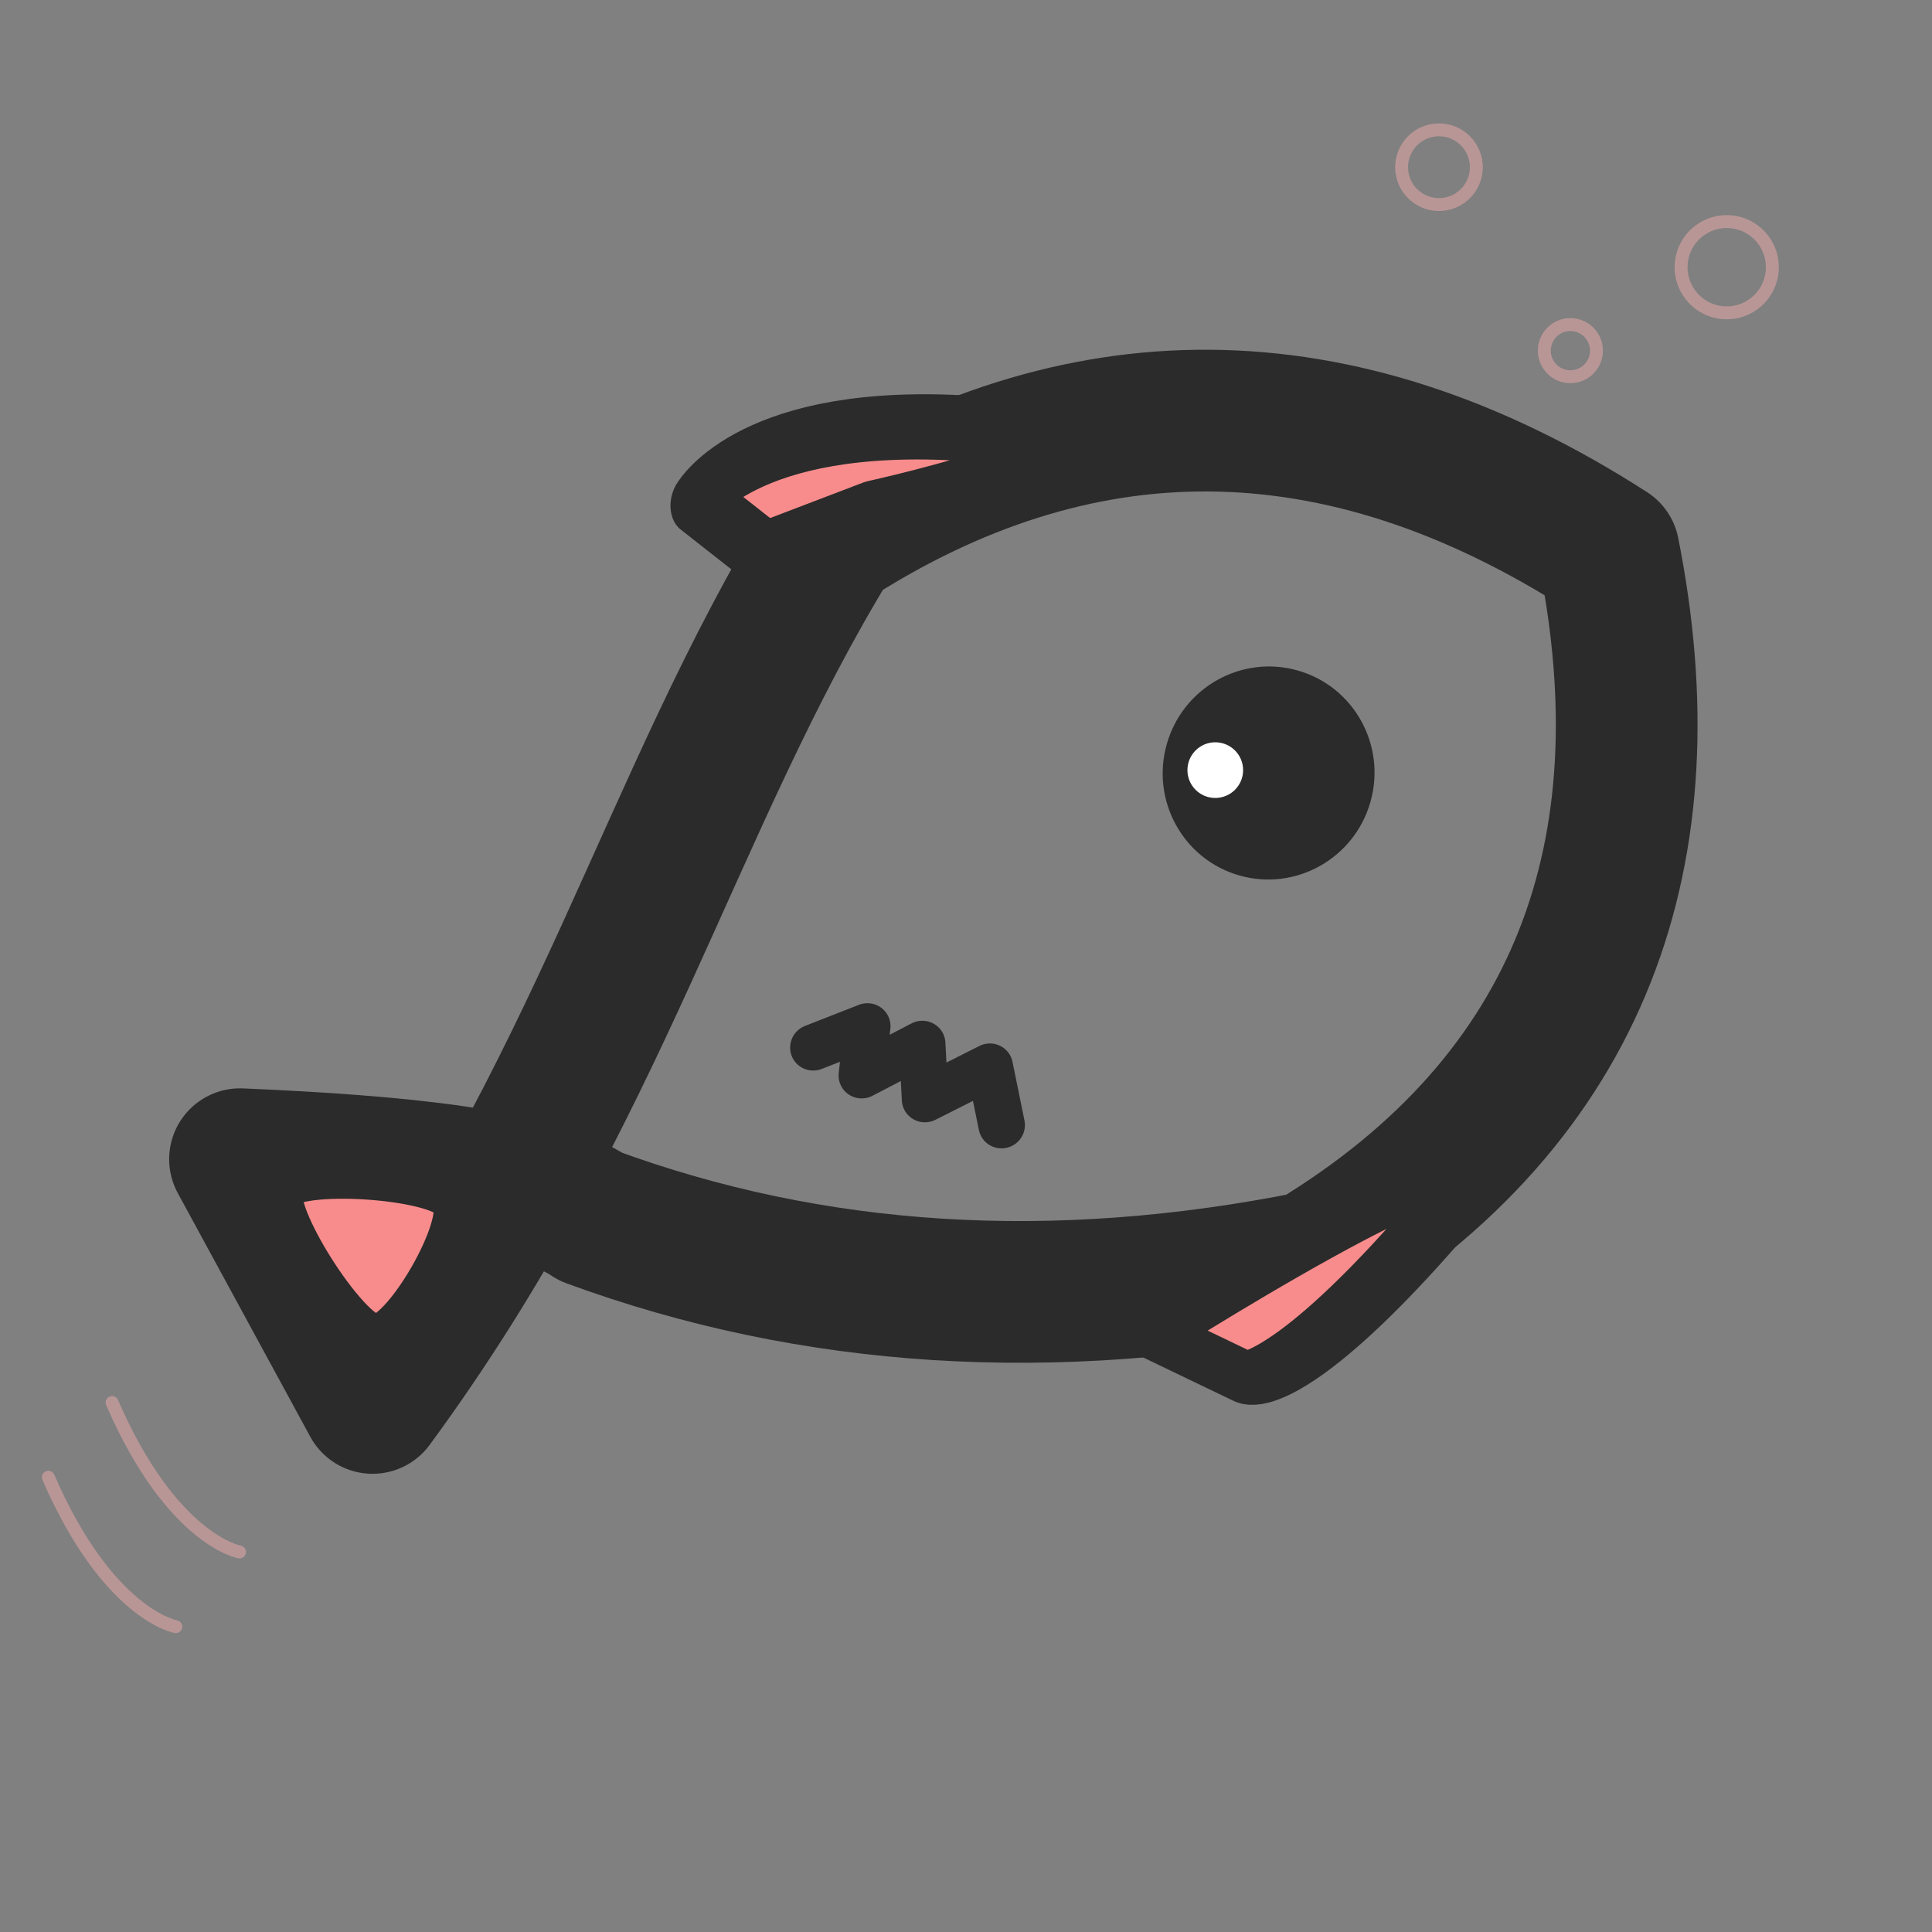
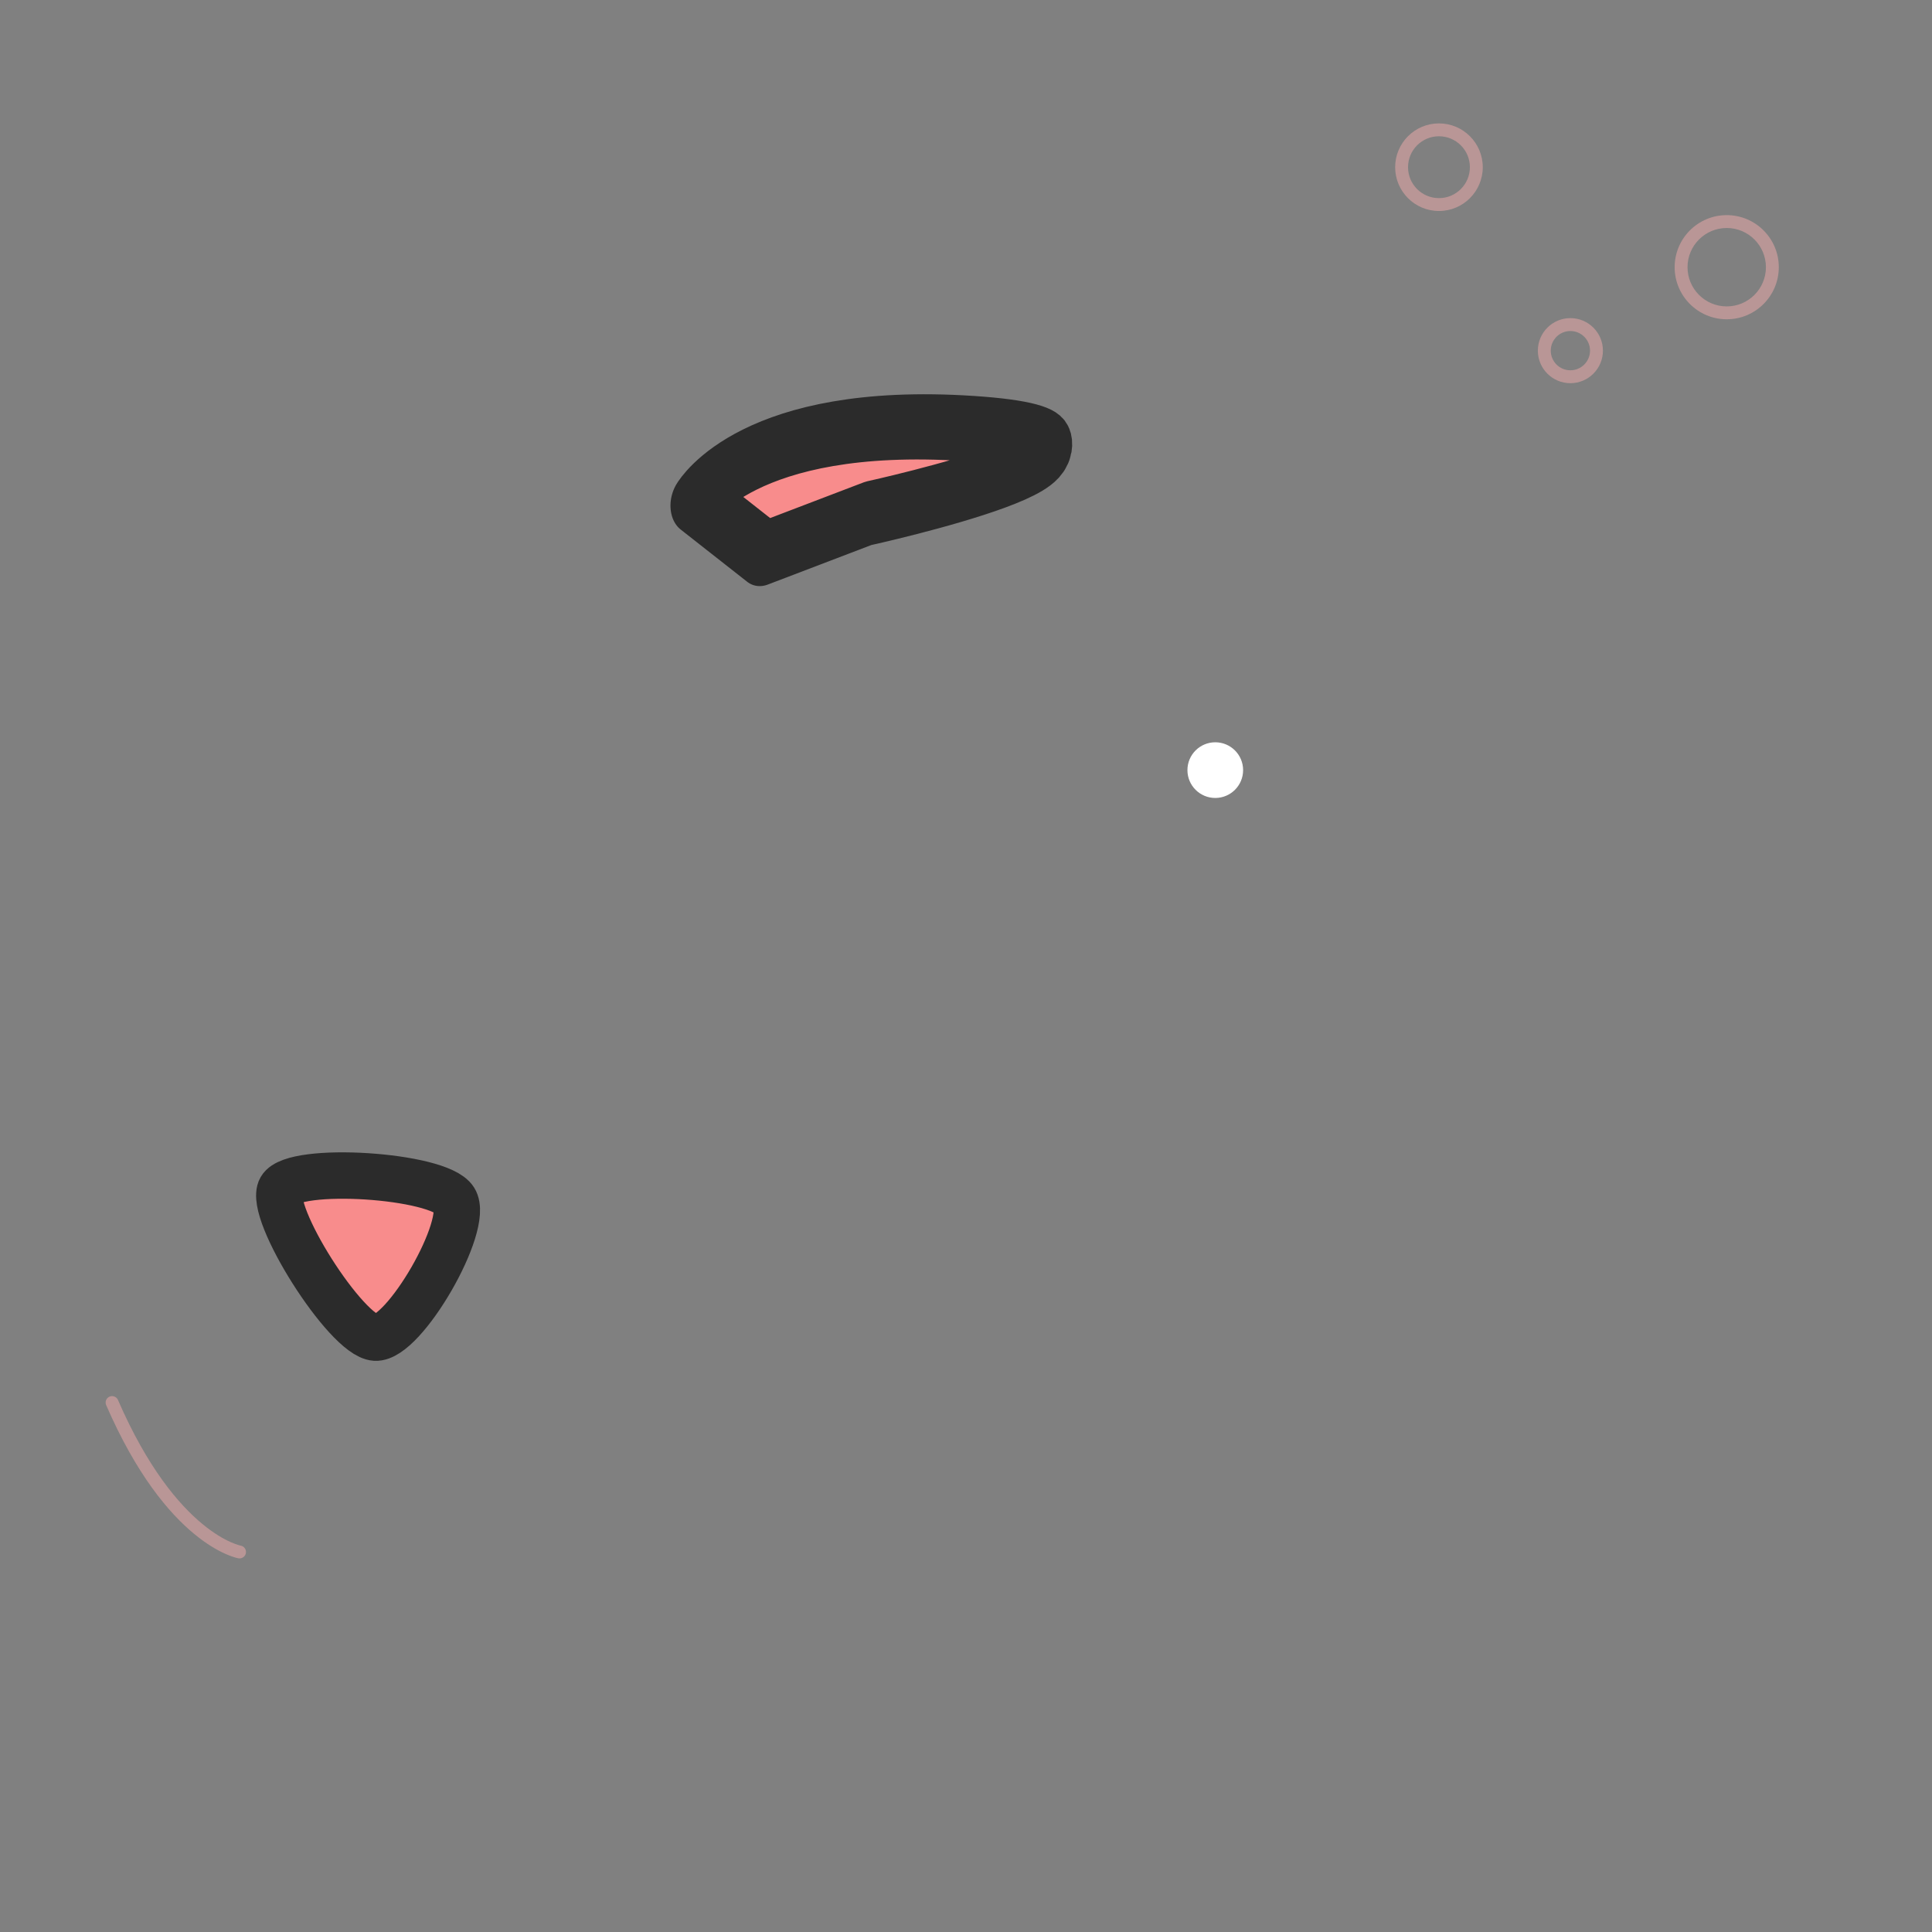
<svg xmlns="http://www.w3.org/2000/svg" width="100%" height="100%" viewBox="0 0 1500 1500" version="1.1" xml:space="preserve" style="fill-rule:evenodd;clip-rule:evenodd;stroke-linecap:round;stroke-linejoin:round;stroke-miterlimit:1.5;">
  <rect x="0" y="0" width="1500" height="1500" fill="#808080" stroke="none" />
  <g transform="matrix(0.962,0.274,-0.274,0.962,229.186,-173.26)">
-     <path d="M561.962,454.899C710.881,286.035 904.231,225.983 1145.31,299.168C1252.53,508.393 1243.34,711.634 1075.04,892.276C892.525,986.167 709.82,1025.77 526.929,1012.07C477.656,995.709 372.406,1015.08 252.727,1043.67L403.495,1197.44C507.544,918.075 497.184,687.365 561.962,454.899Z" style="fill:none;stroke:rgb(43,43,43);stroke-width:110px;" />
-   </g>
+     </g>
  <g transform="matrix(0.752,1.031,-1.027,0.749,1084.02,-29.265)">
    <path d="M270.703,910.15C288.543,911.322 321.29,985.294 310,998.917C298.709,1012.54 209.509,1006.68 202.96,991.888C196.41,977.094 252.863,908.979 270.703,910.15Z" style="fill:rgb(248,140,140);stroke:rgb(43,43,43);stroke-width:28.27px;" />
  </g>
  <g transform="matrix(0.75,0.214,-0.276,0.967,378.572,-132.542)">
    <path d="M624.071,342.982C409.149,378.942 383.838,454.607 383.838,454.607L461.714,479.289L551.406,427.209C551.406,427.209 838.993,307.022 624.071,342.982Z" style="fill:rgb(248,140,140);stroke:rgb(43,43,43);stroke-width:51.12px;" />
  </g>
  <path d="M87.009,1088.93C133.488,1195.92 185.974,1204.94 185.974,1204.94" style="fill:none;stroke:rgb(185,150,150);stroke-width:10px;" />
  <g transform="matrix(1,0,0,1,-49.483,58.003)">
-     <path d="M87.009,1088.93C133.488,1195.92 185.974,1204.94 185.974,1204.94" style="fill:none;stroke:rgb(185,150,150);stroke-width:10px;" />
-   </g>
+     </g>
  <g transform="matrix(0.933,0.266,-0.208,0.731,636.935,596.957)">
-     <path d="M566.429,288.954C647.941,71.902 376.481,460.6 376.481,460.6L461.714,479.289C461.714,479.289 496.63,474.816 566.429,288.954Z" style="fill:rgb(248,140,140);stroke:rgb(43,43,43);stroke-width:52.79px;" />
-   </g>
+     </g>
  <g transform="matrix(1.333,0.38,-0.352,1.234,-102.657,-405.89)">
-     <ellipse cx="953.644" cy="521.602" rx="58.915" ry="64.099" style="fill:rgb(43,43,43);stroke:rgb(43,43,43);stroke-width:0.75px;" />
-   </g>
+     </g>
  <g transform="matrix(-0.958,0.483,-0.478,-0.949,1708.07,1246.84)">
-     <path d="M617.999,707.799L606.639,750L659.033,750L642.89,787.035L692.12,786.379L672.686,816.539L714.366,820.506" style="fill:none;stroke:rgb(43,43,43);stroke-width:33.72px;" />
-   </g>
+     </g>
  <g transform="matrix(0.545,0,0,0.545,683.034,123.583)">
    <path d="M1206.58,79.707C1247.53,79.707 1280.77,112.949 1280.77,153.895C1280.77,194.84 1247.53,228.082 1206.58,228.082C1165.64,228.082 1132.4,194.84 1132.4,153.895C1132.4,112.949 1165.64,79.707 1206.58,79.707ZM1206.58,98.047C1175.76,98.047 1150.74,123.071 1150.74,153.895C1150.74,184.718 1175.76,209.742 1206.58,209.742C1237.41,209.742 1262.43,184.718 1262.43,153.895C1262.43,123.071 1237.41,98.047 1206.58,98.047Z" style="fill:rgb(185,150,150);" />
  </g>
  <g transform="matrix(0.273,0,0,0.273,889.85,230.236)">
    <path d="M1206.58,61.367C1257.65,61.367 1299.11,102.827 1299.11,153.895C1299.11,204.962 1257.65,246.422 1206.58,246.422C1155.52,246.422 1114.06,204.962 1114.06,153.895C1114.06,102.827 1155.52,61.367 1206.58,61.367ZM1206.58,98.047C1175.76,98.047 1150.74,123.071 1150.74,153.895C1150.74,184.718 1175.76,209.742 1206.58,209.742C1237.41,209.742 1262.43,184.718 1262.43,153.895C1262.43,123.071 1237.41,98.047 1206.58,98.047Z" style="fill:rgb(185,150,150);" />
  </g>
  <g transform="matrix(0.43,0,0,0.43,598.377,63.639)">
    <path d="M1206.58,74.805C1250.24,74.805 1285.67,110.244 1285.67,153.895C1285.67,197.545 1250.24,232.984 1206.58,232.984C1162.93,232.984 1127.49,197.545 1127.49,153.895C1127.49,110.244 1162.93,74.805 1206.58,74.805ZM1206.58,98.047C1175.76,98.047 1150.74,123.071 1150.74,153.895C1150.74,184.718 1175.76,209.742 1206.58,209.742C1237.41,209.742 1262.43,184.718 1262.43,153.895C1262.43,123.071 1237.41,98.047 1206.58,98.047Z" style="fill:rgb(185,150,150);" />
  </g>
  <g transform="matrix(1,0,0,1,-19.612,1.281)">
    <circle cx="963.145" cy="596.64" r="21.616" style="fill:white;" />
  </g>
</svg>